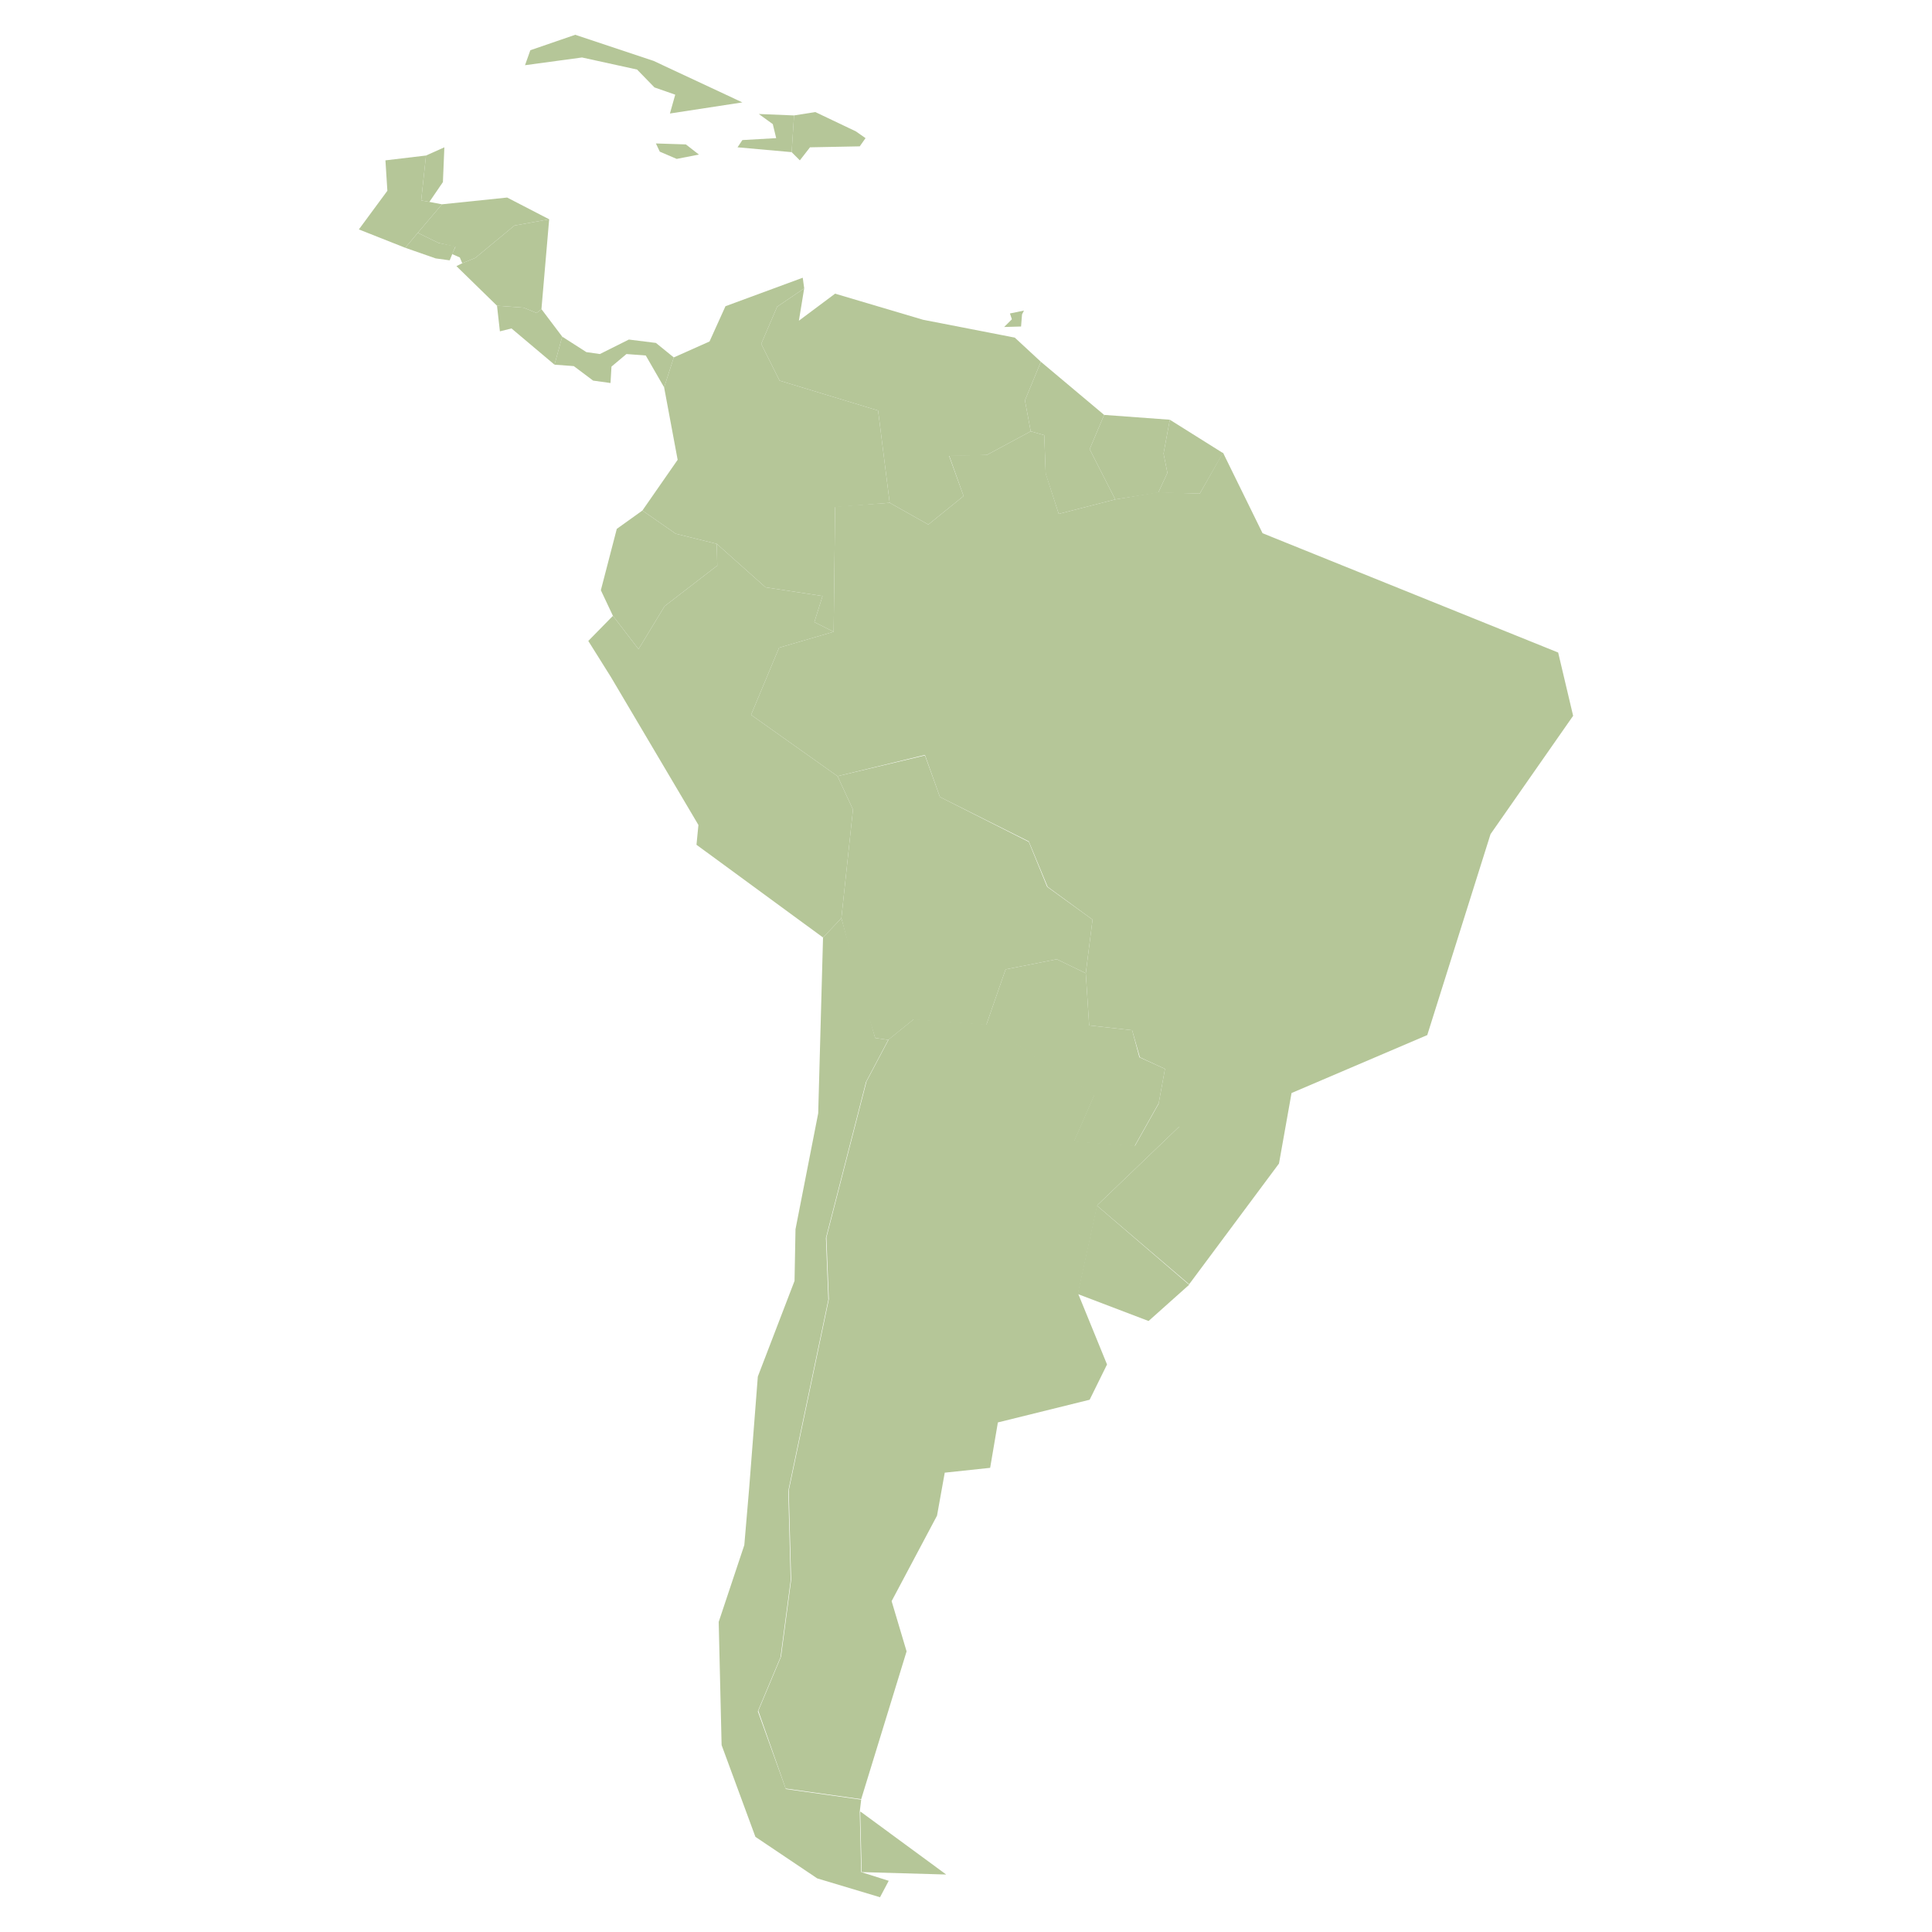
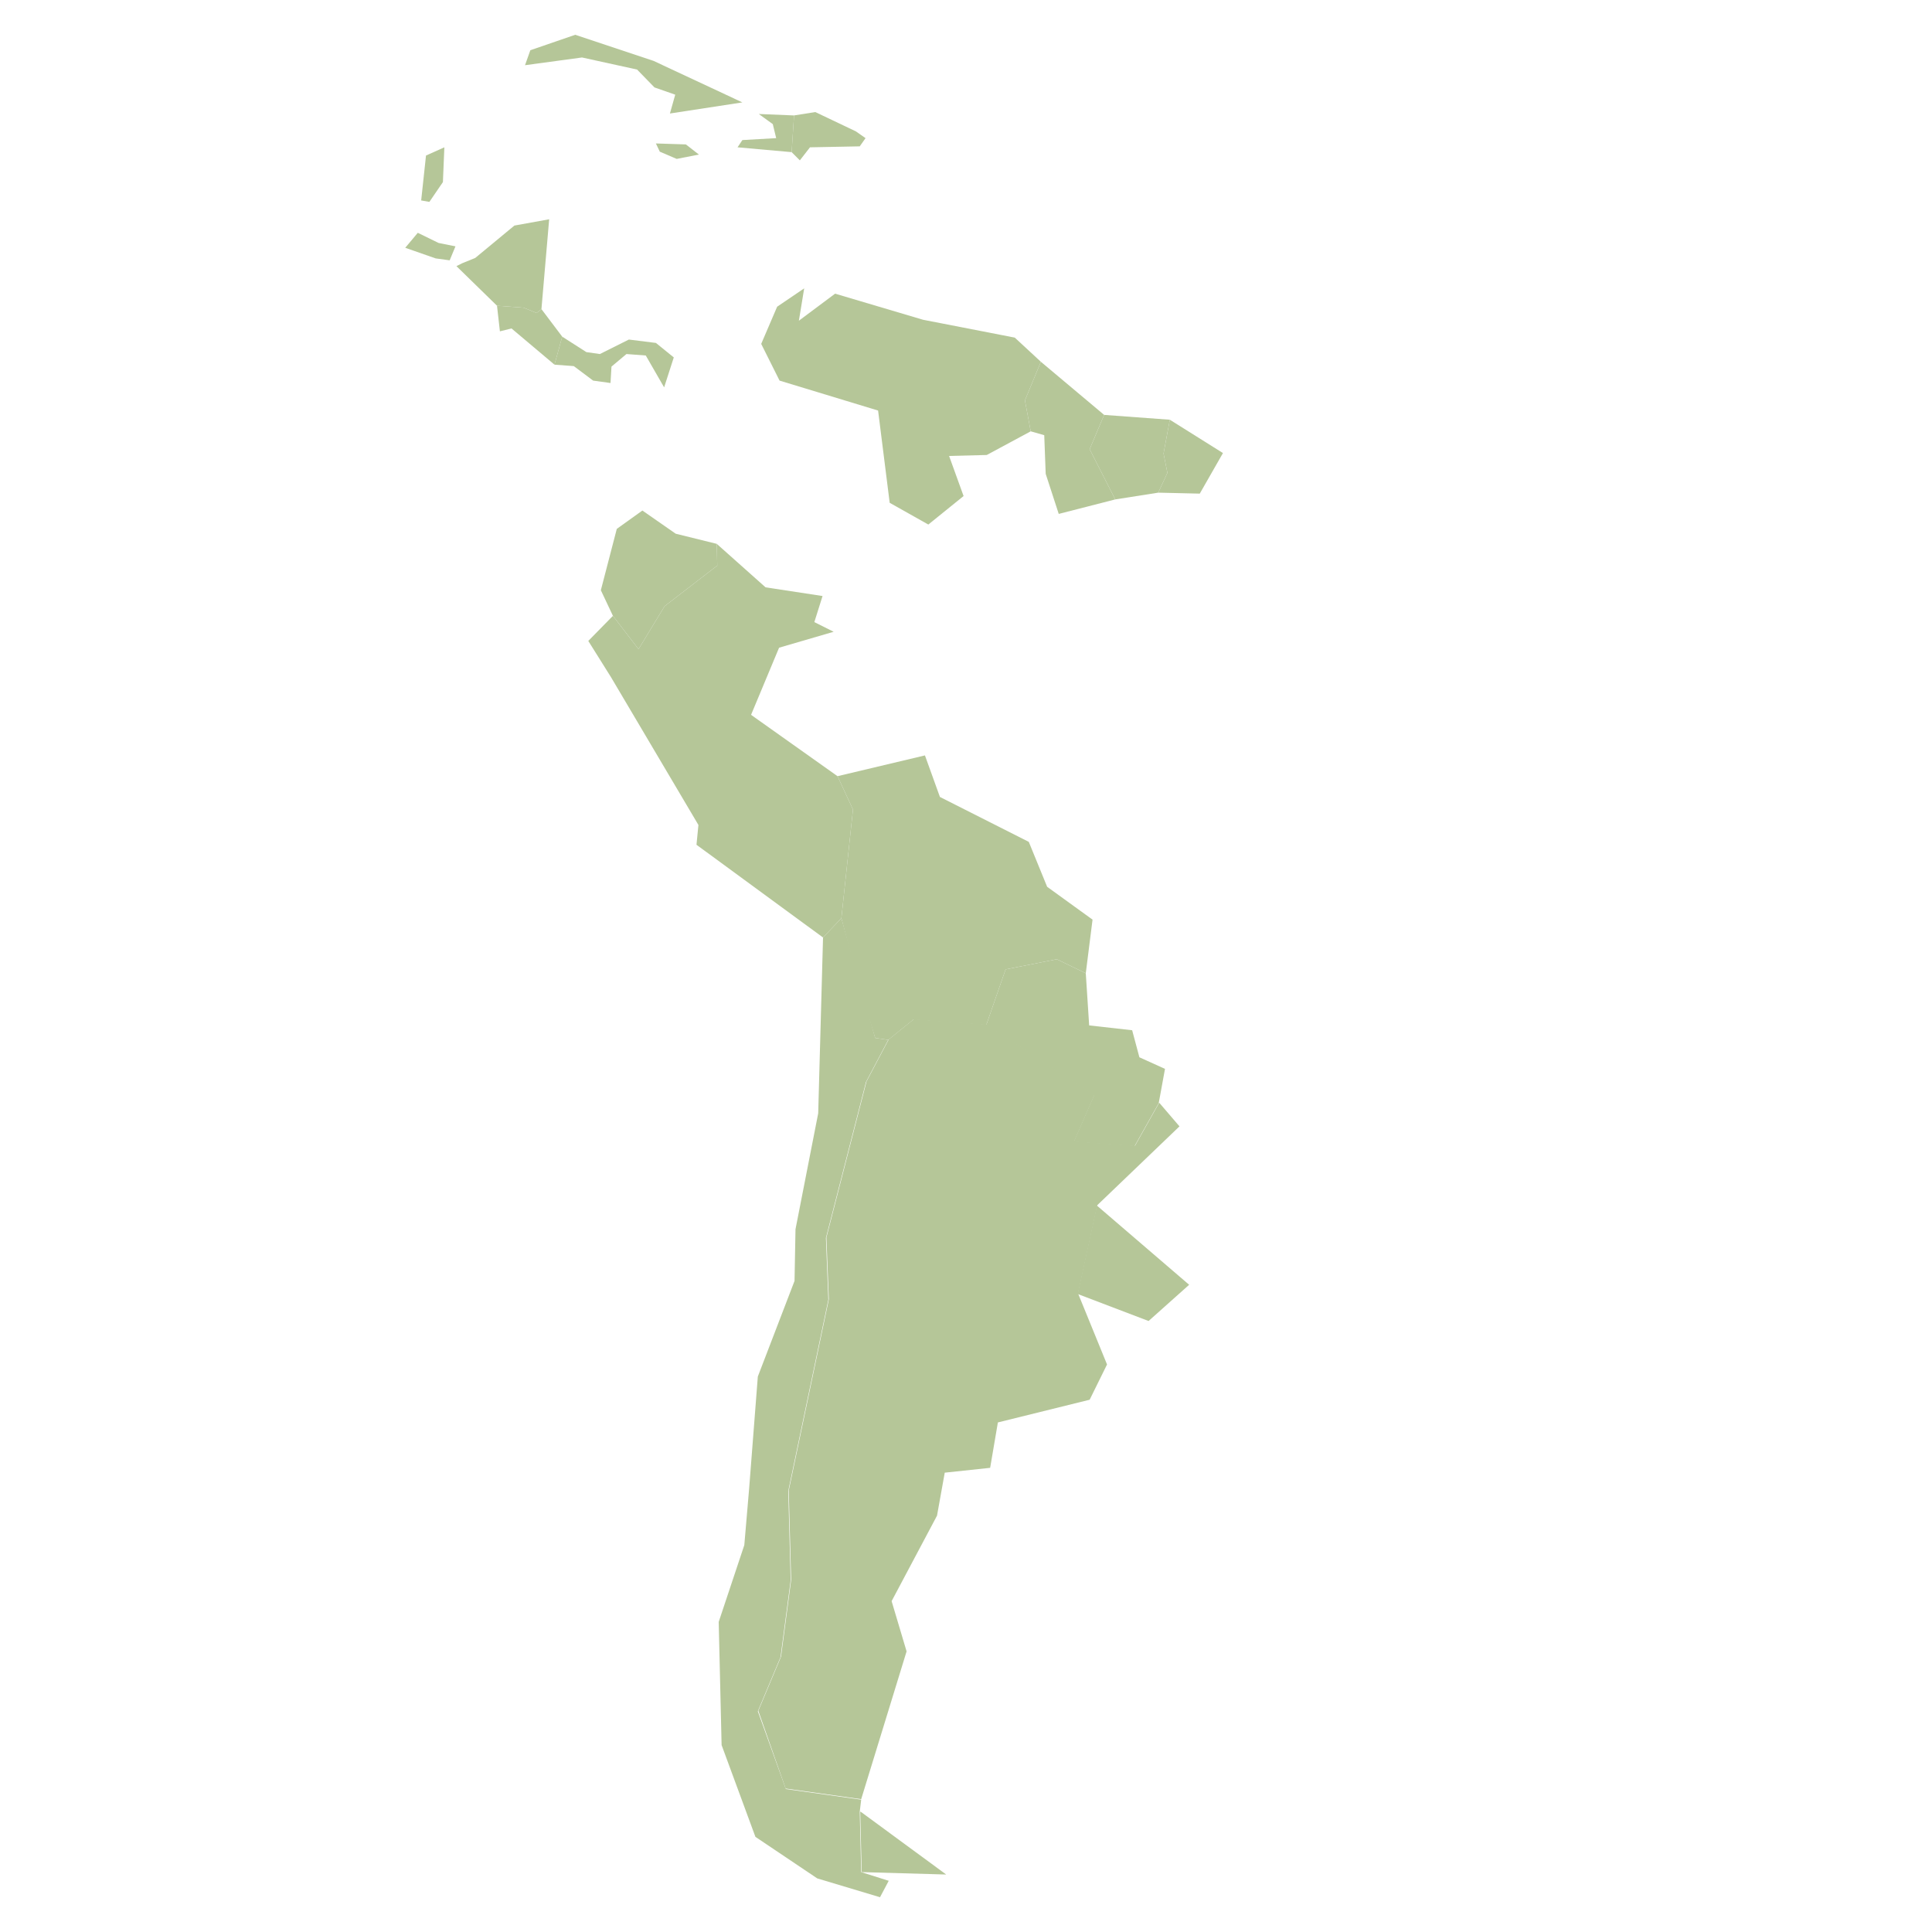
<svg xmlns="http://www.w3.org/2000/svg" id="Capa_1" viewBox="0 0 40 40">
  <defs>
    <style>.cls-1{fill:#b5c698;}</style>
  </defs>
-   <polygon id="guatemala" class="cls-1" points="8.39 5.13 8.65 4.82 9.15 4.23 8.89 4.18 8.72 4.15 8.82 3.22 7.98 3.32 8.02 3.95 7.43 4.75 8.39 5.13" />
  <polygon id="belize" class="cls-1" points="8.72 4.15 8.82 3.22 9.2 3.05 9.17 3.77 8.89 4.18 8.72 4.15" />
  <polygon id="el_salvador" class="cls-1" points="8.39 5.13 9.02 5.35 9.31 5.39 9.43 5.1 9.08 5.03 8.65 4.82 8.39 5.13" />
-   <polygon id="honduras" class="cls-1" points="9.36 5.26 9.52 5.33 9.57 5.45 9.84 5.34 10.65 4.67 11.37 4.54 10.5 4.09 9.15 4.23 8.65 4.82 9.08 5.03 9.43 5.11 9.36 5.26" />
  <polygon id="nicaragua" class="cls-1" points="11.21 6.4 11.37 4.54 10.65 4.67 9.84 5.34 9.57 5.45 9.45 5.51 10.29 6.33 10.84 6.37 11.11 6.48 11.21 6.4" />
  <polygon id="costa_rica" class="cls-1" points="11.48 7.55 11.64 6.97 11.21 6.4 11.11 6.48 10.84 6.37 10.29 6.33 10.35 6.86 10.59 6.8 11.48 7.55" />
  <polygon id="panama" class="cls-1" points="13.95 7.4 13.75 8.02 13.37 7.36 12.97 7.33 12.66 7.59 12.64 7.93 12.28 7.88 11.88 7.58 11.48 7.55 11.64 6.97 12.14 7.29 12.42 7.33 13.02 7.03 13.58 7.1 13.95 7.4" />
-   <polygon id="colombia" class="cls-1" points="13.3 10.57 14.03 9.52 13.75 8.02 13.95 7.4 14.69 7.07 15.02 6.34 16.62 5.75 16.65 5.97 16.09 6.35 15.76 7.12 16.14 7.88 18.18 8.5 18.42 10.41 17.29 10.5 17.26 13.08 16.86 12.88 17.03 12.34 15.85 12.16 14.84 11.26 13.99 11.05 13.3 10.57" />
  <polygon id="venezuela" class="cls-1" points="21.34 8.93 20.43 9.42 19.65 9.44 19.95 10.27 19.22 10.86 18.42 10.41 18.18 8.5 16.14 7.88 15.76 7.12 16.09 6.35 16.65 5.97 16.54 6.64 17.29 6.08 19.11 6.62 21.01 6.99 21.55 7.49 21.22 8.29 21.34 8.93" />
  <polygon id="guyana" class="cls-1" points="22.86 8.59 22.56 9.3 23.09 10.34 21.92 10.64 21.65 9.81 21.62 9.01 21.34 8.93 21.22 8.29 21.55 7.49 22.86 8.59" />
  <polygon id="suriname" class="cls-1" points="23.98 10.2 23.09 10.34 22.56 9.3 22.86 8.59 24.22 8.69 24.09 9.39 24.17 9.79 23.98 10.2" />
  <polygon id="french_guayana" class="cls-1" points="25.32 9.38 24.84 10.22 23.98 10.2 24.17 9.79 24.09 9.39 24.22 8.69 25.32 9.38" />
-   <polygon id="brazil" class="cls-1" points="24.62 26.59 22.71 24.96 24.41 23.33 23.99 22.84 24.12 22.13 23.6 21.89 23.44 21.33 22.55 21.23 22.48 20.15 22.62 19.04 21.69 18.36 21.3 17.42 19.46 16.5 19.15 15.63 17.34 16.07 15.55 14.8 16.13 13.41 17.26 13.08 17.29 10.49 18.42 10.41 19.22 10.86 19.95 10.27 19.65 9.43 20.43 9.42 21.34 8.93 21.62 9.01 21.65 9.8 21.92 10.64 23.09 10.34 23.98 10.19 24.84 10.22 25.32 9.37 26.14 11.04 32.26 13.51 32.57 14.82 30.86 17.27 29.55 21.43 26.74 22.63 26.48 24.09 24.62 26.59" />
  <polygon id="uruguay" class="cls-1" points="22.31 26.79 22.71 24.96 24.62 26.6 23.78 27.35 22.31 26.79" />
  <polygon id="paraguay" class="cls-1" points="20.42 21.22 20.82 20.07 21.88 19.86 22.48 20.15 22.55 21.23 23.44 21.33 23.59 21.89 24.12 22.13 23.99 22.84 23.49 23.73 22.23 23.64 22.65 22.68 20.42 21.22" />
  <polygon id="bolivia" class="cls-1" points="17.42 19.01 17.66 16.76 17.34 16.07 19.15 15.64 19.46 16.5 21.3 17.43 21.68 18.36 22.62 19.04 22.48 20.15 21.88 19.86 20.82 20.07 20.42 21.22 18.91 21.11 18.39 21.53 18.12 21.49 17.8 20.46 17.42 19.01" />
  <polygon id="ecuador" class="cls-1" points="12.69 12.75 13.22 13.44 13.76 12.55 14.85 11.71 14.84 11.26 13.99 11.05 13.3 10.57 12.77 10.95 12.44 12.22 12.69 12.75" />
  <polygon id="peru" class="cls-1" points="17.04 19.41 14.42 17.49 14.46 17.08 12.65 14.02 12.18 13.27 12.69 12.75 13.22 13.44 13.76 12.55 14.85 11.71 14.84 11.26 15.85 12.16 17.03 12.34 16.86 12.88 17.26 13.08 16.13 13.41 15.55 14.8 17.34 16.07 17.66 16.76 17.42 19.01 17.04 19.41" />
  <path id="argentina" class="cls-1" d="m16.27,37.04l-.57-1.62.47-1.12.21-1.59-.05-1.85.83-3.96-.05-1.28.83-3.23.46-.87.52-.42,1.51.11,2.23,1.46-.42.96,1.26.09.5-.89.42.49-1.7,1.63-.4,1.83.6,1.47-.36.73-1.9.47-.16.94-.94.1-.16.89-.94,1.77.31,1.04-.94,3.06-1.56-.22Zm1.54.47l.03,1.25,1.75.05-1.77-1.3Z" />
  <polygon id="chile" class="cls-1" points="18.22 39.28 18.4 38.94 17.83 38.76 17.8 37.51 17.83 37.26 16.27 37.04 15.69 35.43 16.16 34.31 16.37 32.72 16.32 30.87 17.15 26.91 17.1 25.63 17.93 22.4 18.39 21.53 18.12 21.49 17.42 19.01 17.04 19.41 16.94 23.05 16.47 25.45 16.45 26.52 15.69 28.5 15.51 30.82 15.41 31.99 14.88 33.58 14.94 36.13 15.64 38.03 16.92 38.89 18.22 39.28" />
  <polygon id="cuba" class="cls-1" points="10.98 1.04 11.91 .72 13.53 1.26 15.37 2.12 13.87 2.35 13.98 1.96 13.55 1.81 13.19 1.44 12.05 1.19 10.87 1.35 10.98 1.04" />
  <polygon id="haiti" class="cls-1" points="16.44 2.39 16.39 3.15 15.27 3.05 15.37 2.9 16.07 2.86 16 2.57 15.71 2.36 16.44 2.39" />
  <polygon id="dominican_republic" class="cls-1" points="17.8 3.03 16.77 3.05 16.56 3.32 16.39 3.15 16.44 2.39 16.88 2.32 17.72 2.72 17.92 2.86 17.8 3.03" />
  <polygon id="jamaica" class="cls-1" points="13.58 2.97 14.2 2.99 14.47 3.2 14.01 3.29 13.66 3.14 13.58 2.97" />
-   <polygon id="trinidad_and_tobago" class="cls-1" points="20.91 6.49 20.95 6.61 20.79 6.77 21.14 6.76 21.16 6.51 21.2 6.43 20.91 6.49" />
</svg>